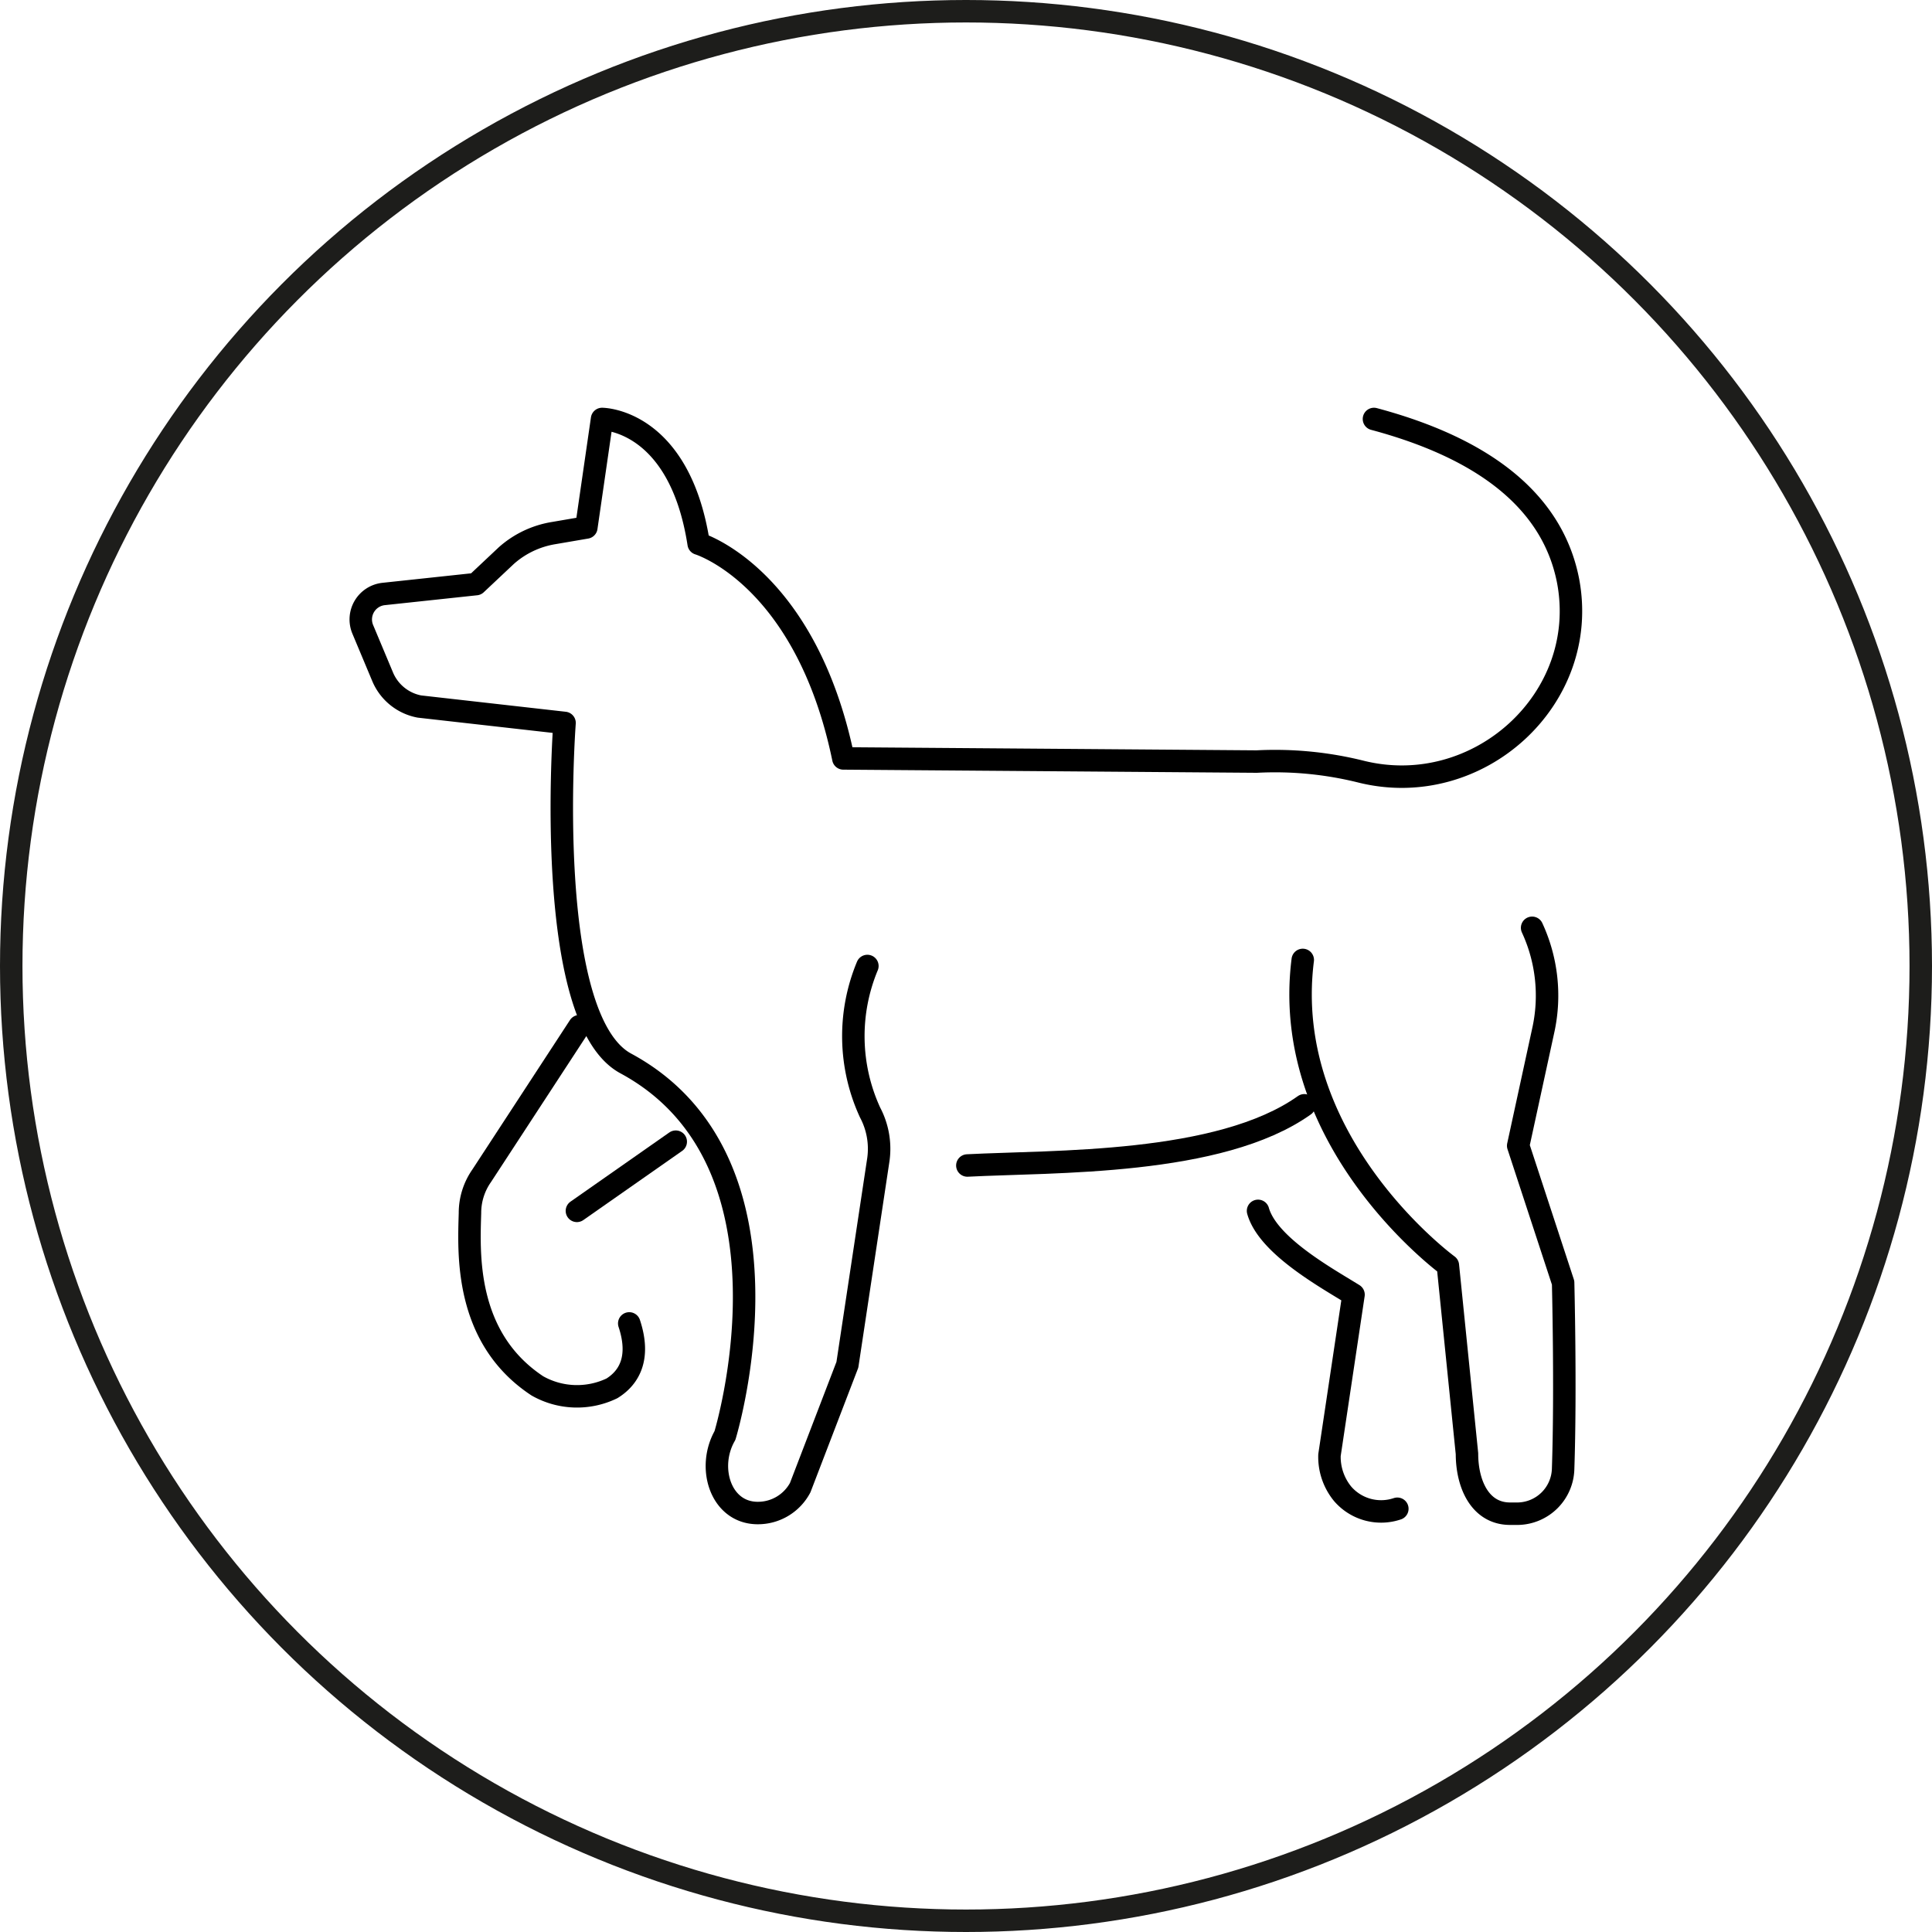
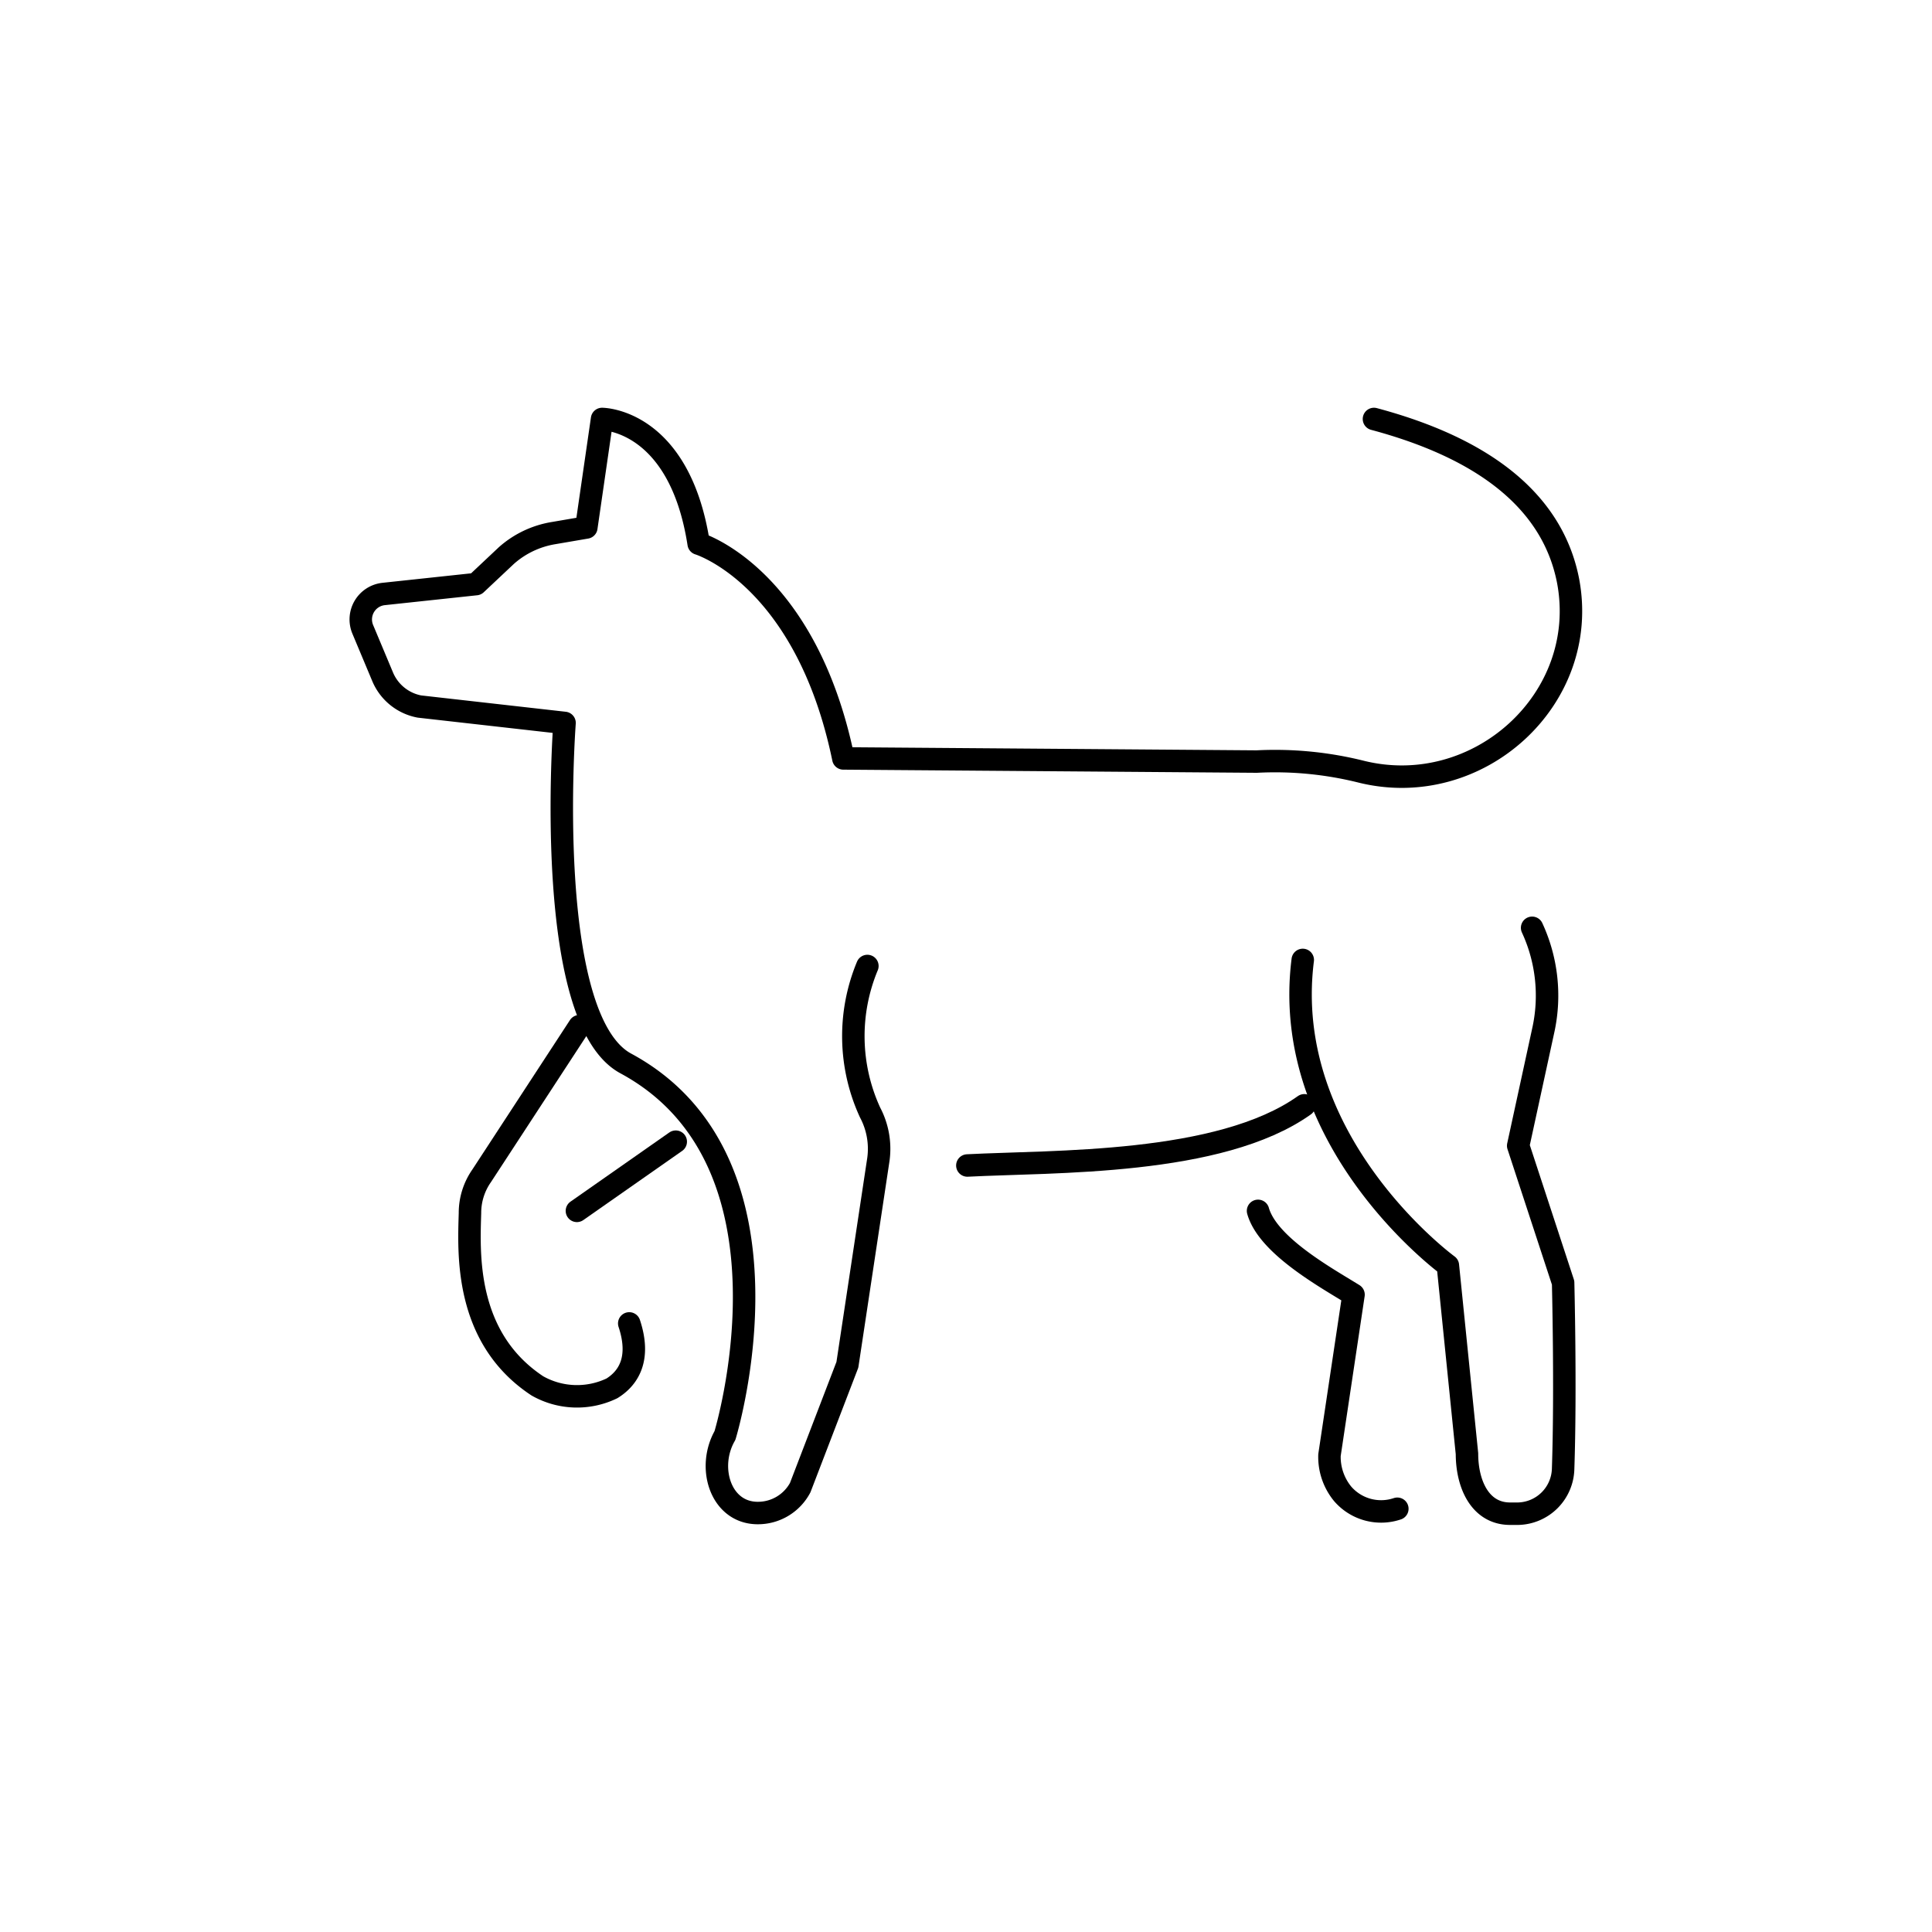
<svg xmlns="http://www.w3.org/2000/svg" id="Ebene_1" data-name="Ebene 1" viewBox="0 0 86 86">
  <defs>
    <style>.cls-1,.cls-2{fill:none;}.cls-1{stroke:#000;stroke-linecap:round;stroke-linejoin:round;}.cls-2{stroke:#1d1d1b;}</style>
  </defs>
  <g id="line">
    <path class="cls-1" d="M68.2,41.3a7.18,7.18,0,0,1,.51,4.5L67.58,51l2,6.1s.12,4.77,0,8.28a2.05,2.05,0,0,1-2,2h-.36c-1.34,0-1.92-1.32-1.92-2.67l-.85-8.38s-7.49-5.47-6.46-13.6" />
    <path class="cls-1" d="M43.06,51.88c3.83-.2,11.23,0,15-2.68" />
    <path class="cls-1" d="M61.16,18.65c5.76,1.54,8.07,4.28,8.64,7.2,1,5.26-4,9.79-9.21,8.5a15.83,15.83,0,0,0-4.65-.45l-18.4-.14c-1.68-8.12-6.44-9.56-6.44-9.56-.86-5.55-4.3-5.55-4.3-5.55l-.7,4.83-1.46.25a4.18,4.18,0,0,0-2.1,1L21.19,26l-4.11.44a1.14,1.14,0,0,0-.93,1.58l.88,2.1a2.22,2.22,0,0,0,1.64,1.33l6.46.73s-1,13.16,2.73,15.16C36,51.74,32.27,63.9,32.27,63.9c-.82,1.43-.19,3.45,1.46,3.45h0a2.13,2.13,0,0,0,1.89-1.13l2.1-5.47,1.38-9.14a3.45,3.45,0,0,0-.37-2.09A8.12,8.12,0,0,1,38.61,43" />
    <path class="cls-1" d="M25.79,45.68l-4.35,6.66A2.88,2.88,0,0,0,20.92,54c-.05,1.76-.26,5.54,3,7.69a3.58,3.58,0,0,0,3.32.11c.71-.44,1.3-1.29.77-2.89" />
    <line class="cls-1" x1="30.08" y1="50.82" x2="25.68" y2="53.9" />
    <path class="cls-1" d="M56,53.9c.44,1.56,3.08,3,4.25,3.73l-1.07,7.14a2.59,2.59,0,0,0,.59,1.73,2.26,2.26,0,0,0,2.43.66" />
  </g>
-   <circle class="cls-2" cx="43" cy="43" r="42.5" />
</svg>